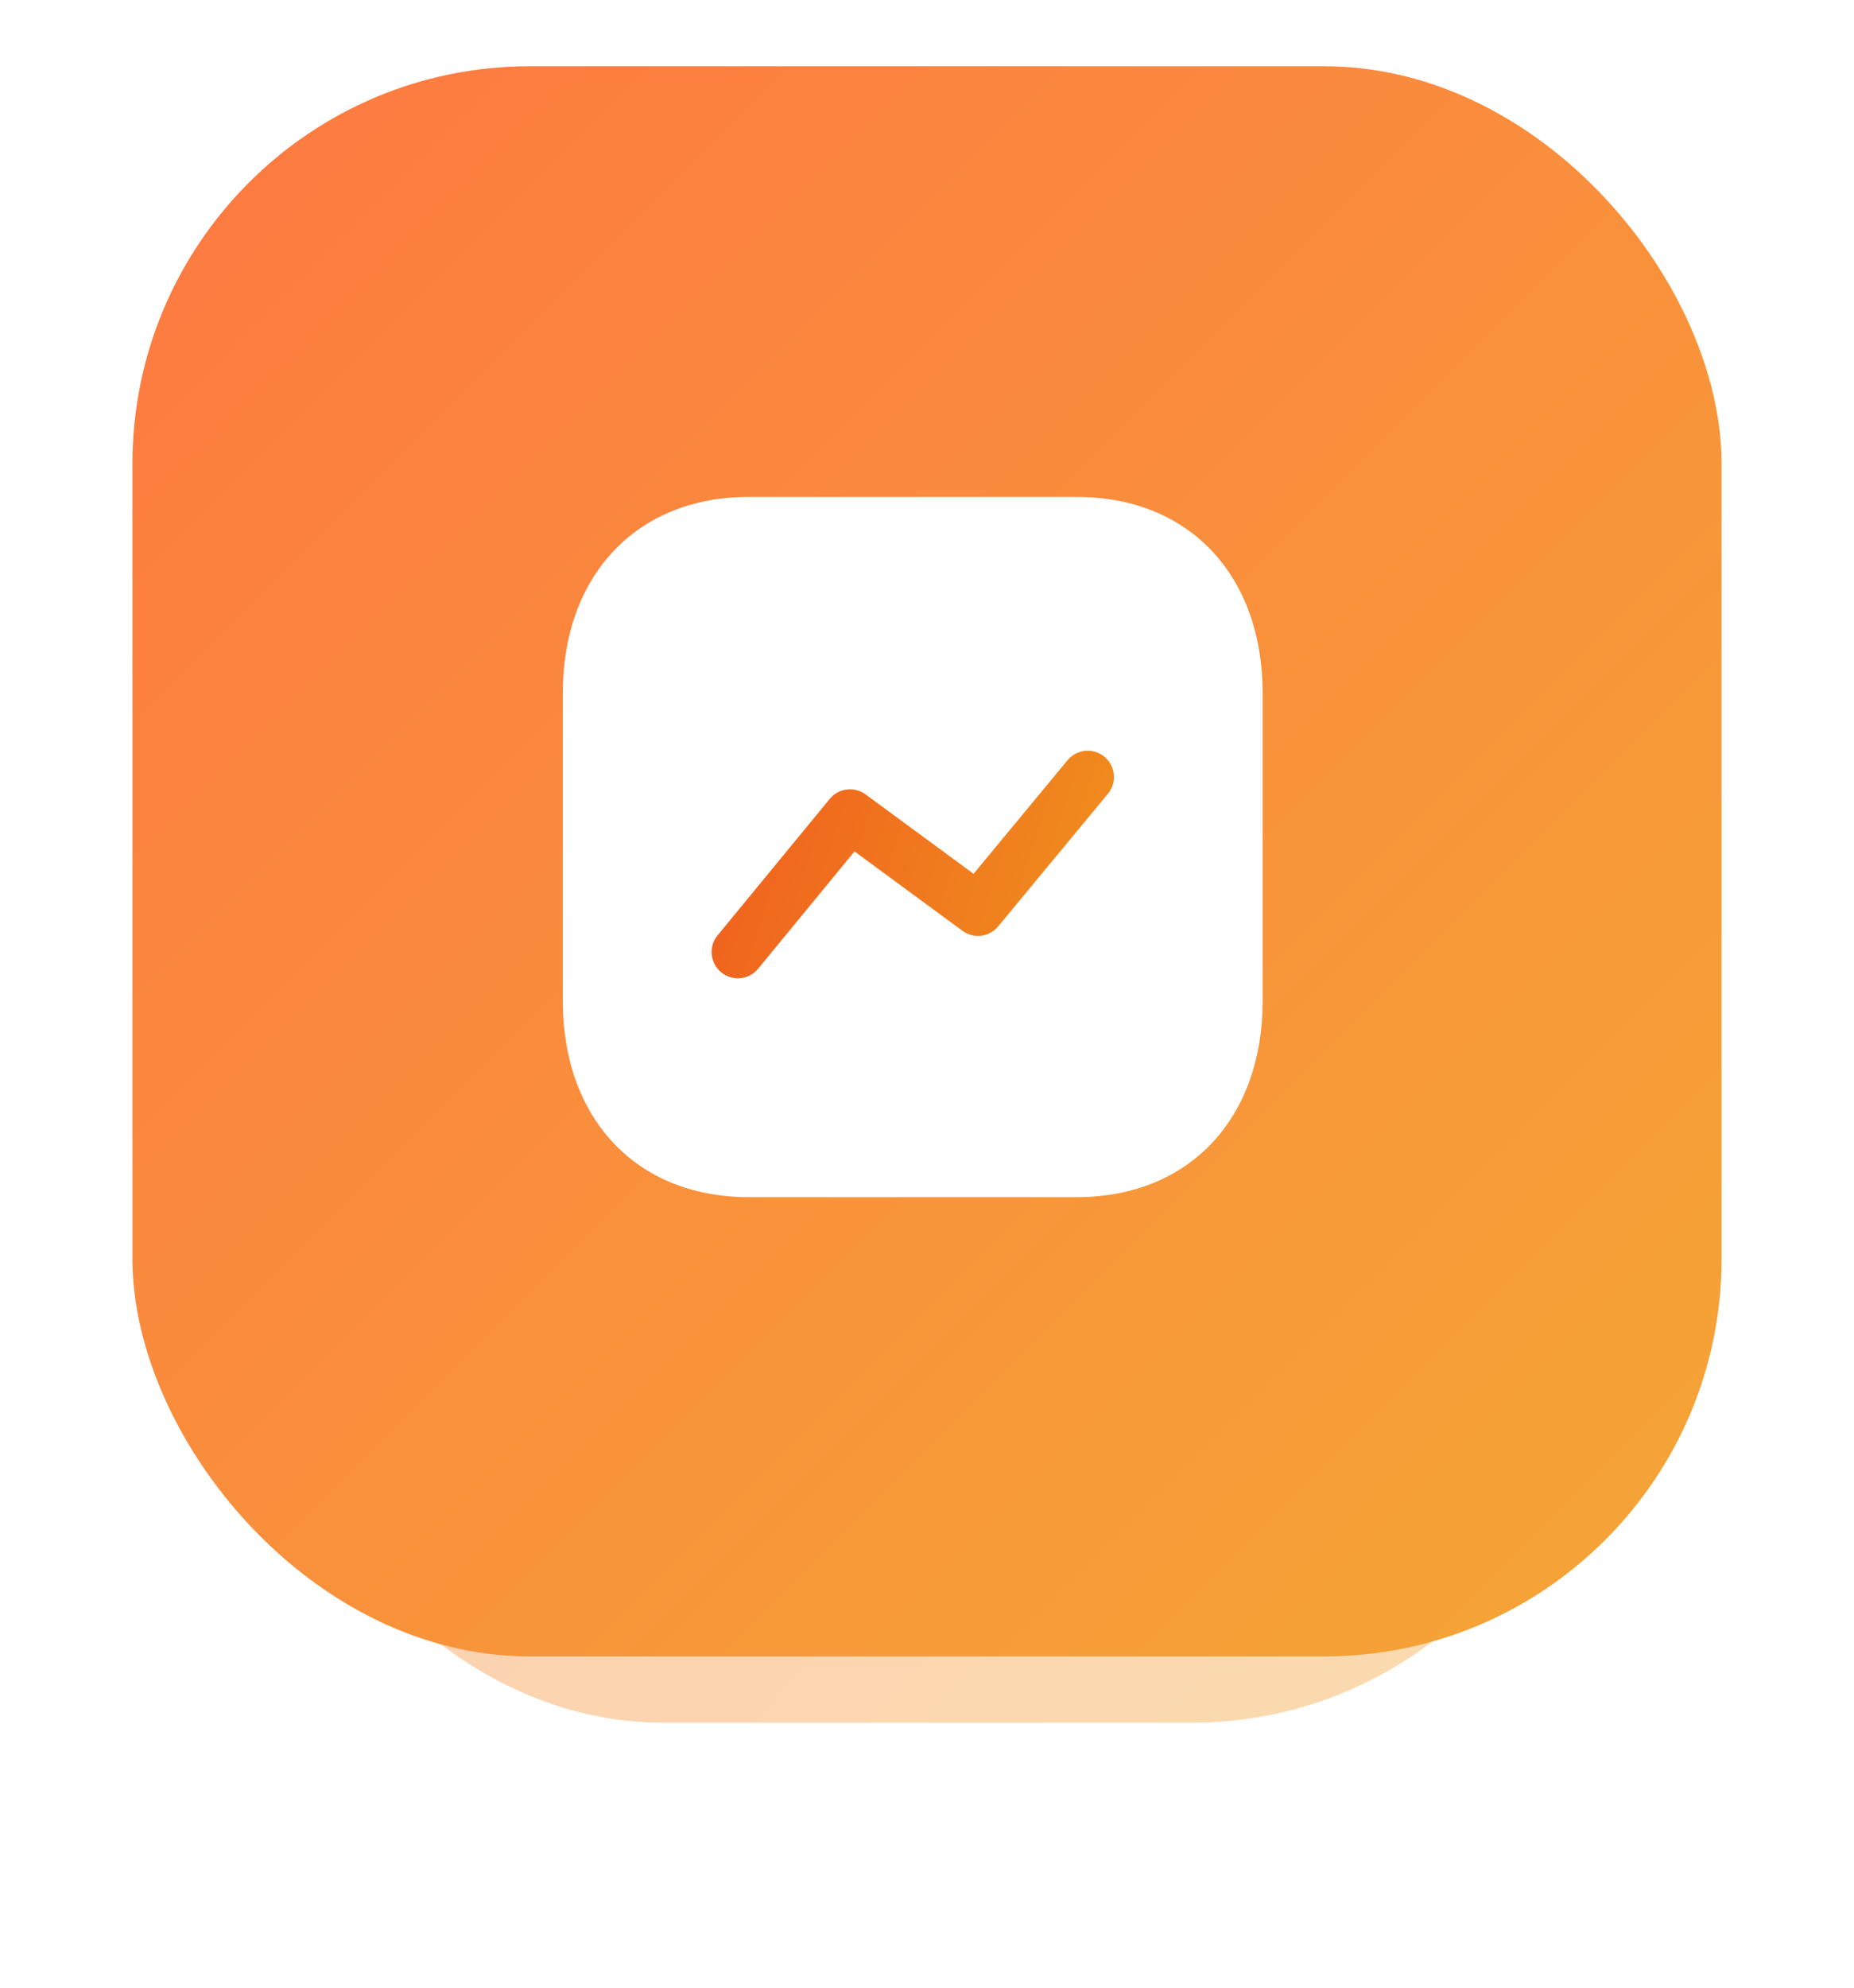
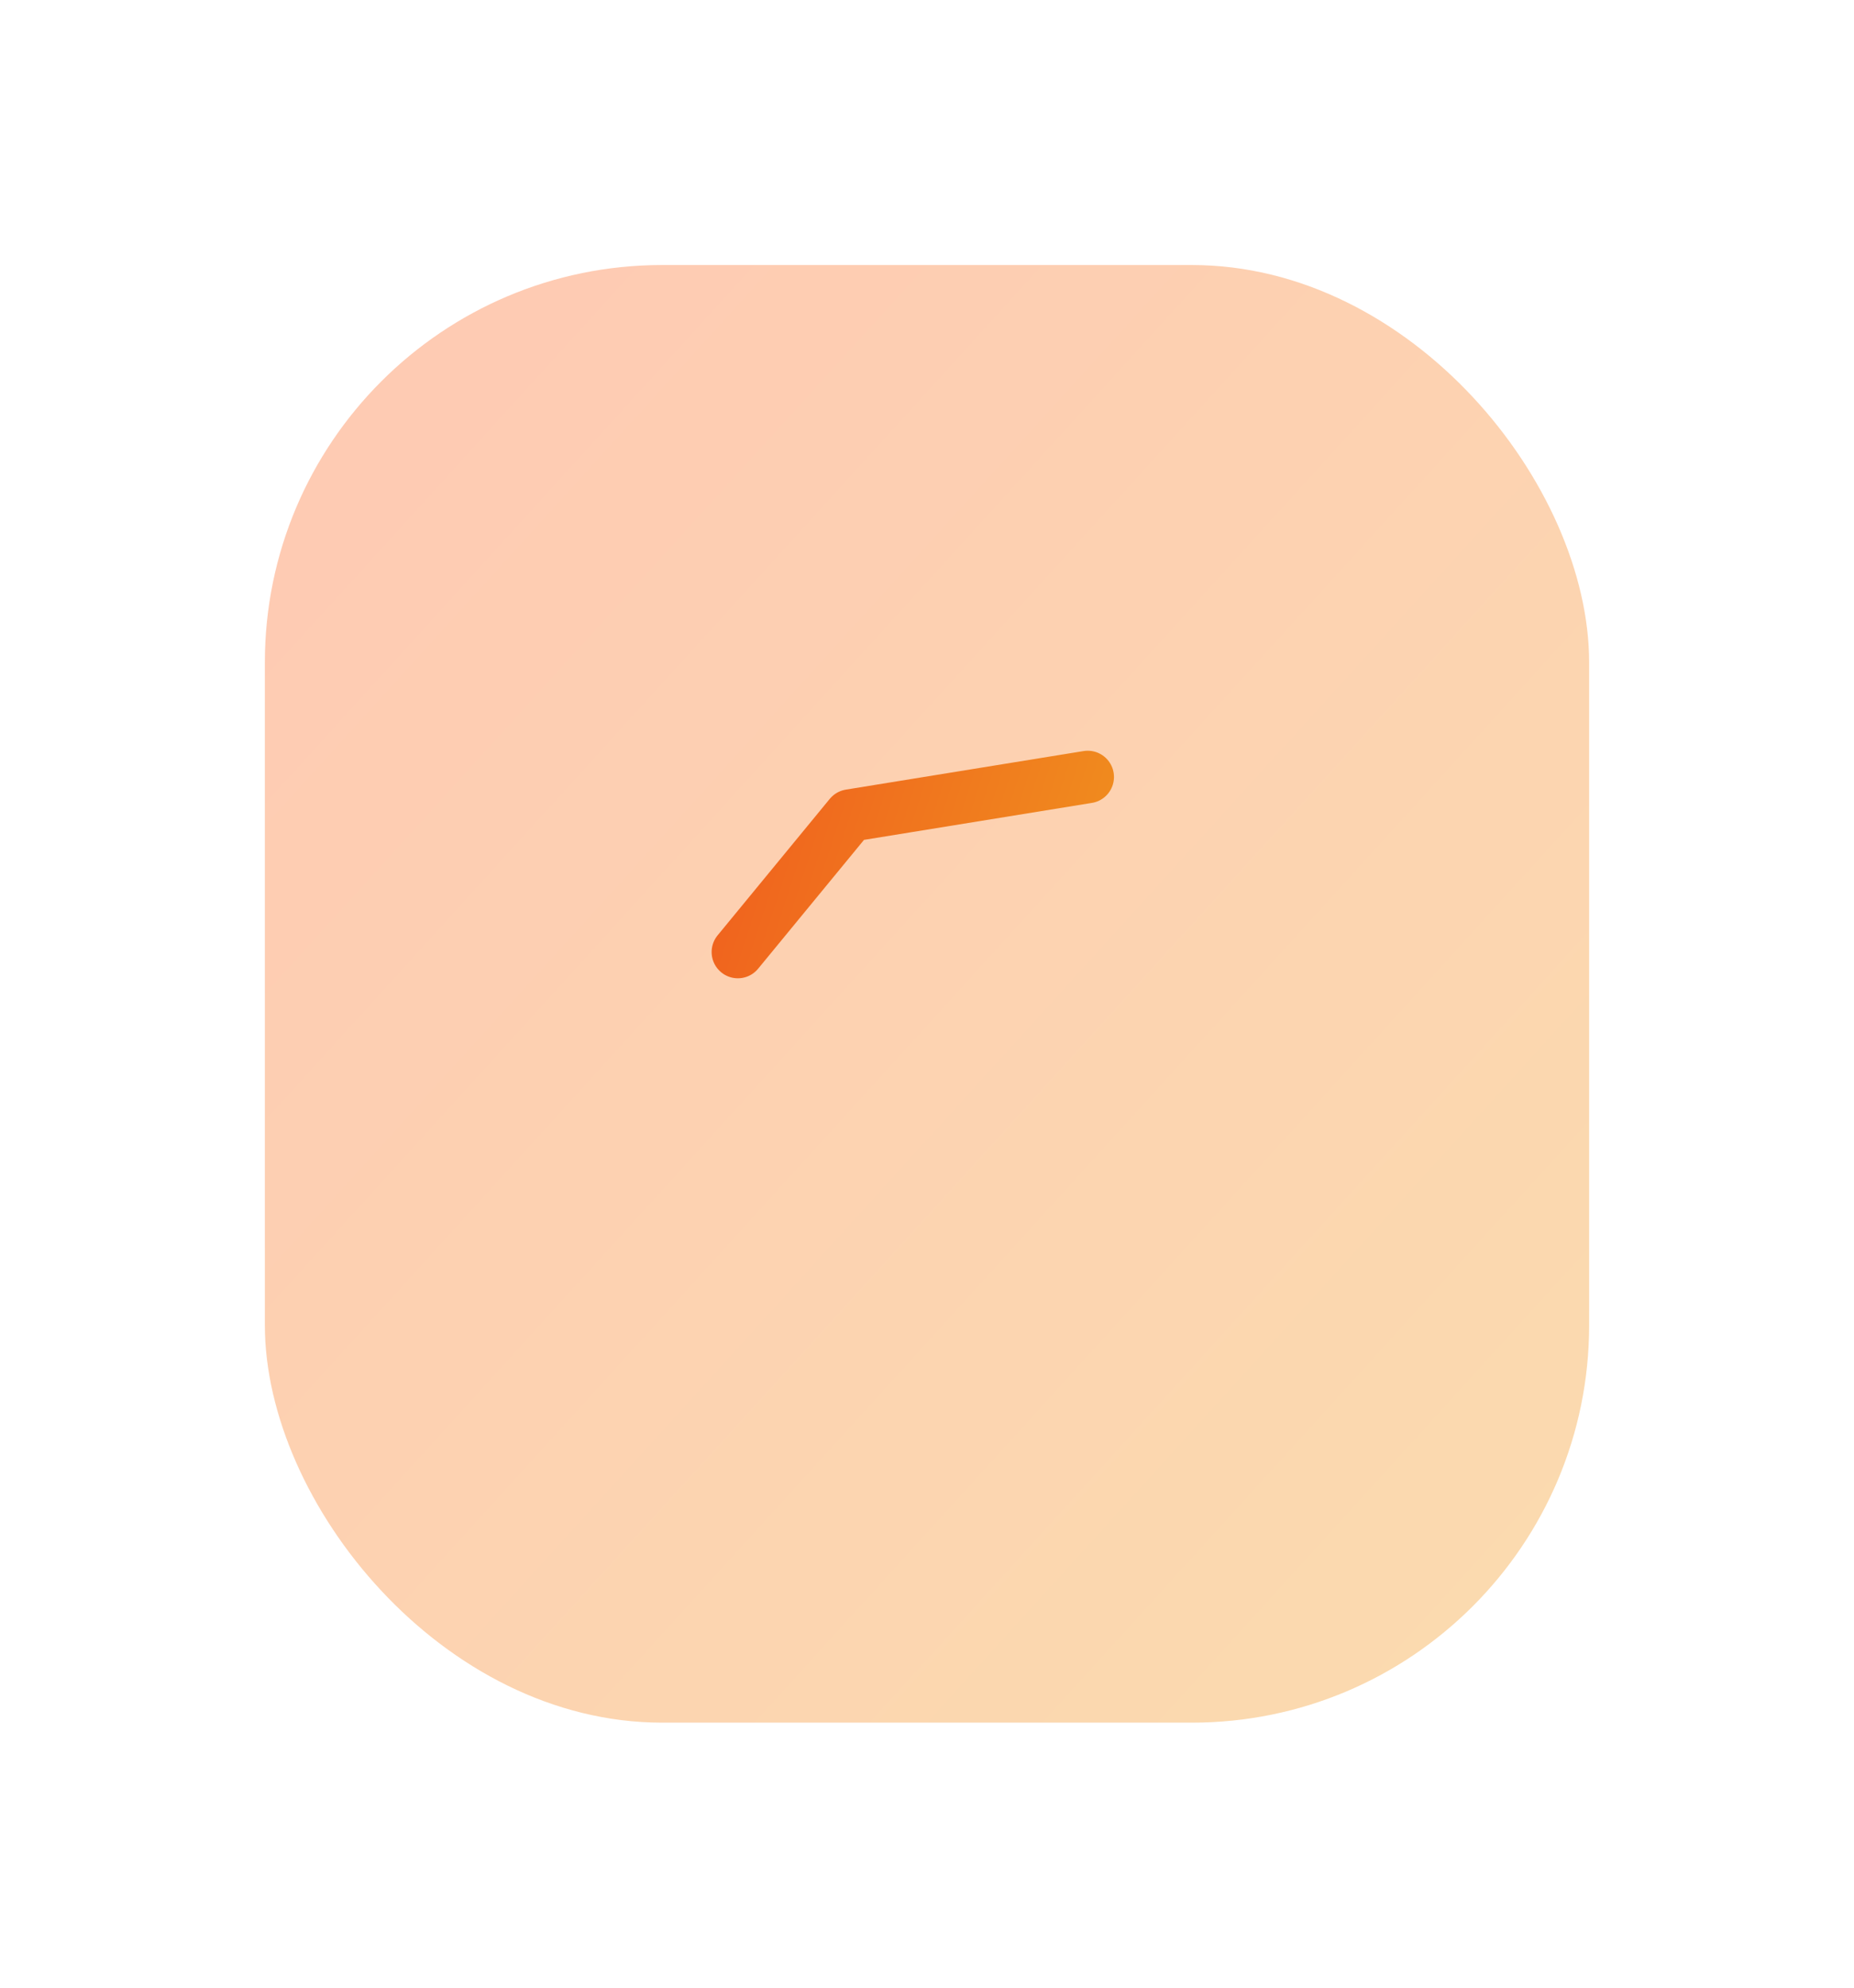
<svg xmlns="http://www.w3.org/2000/svg" width="56" height="60" viewBox="0 0 56 60" fill="none">
  <g opacity="0.4" filter="url(#filter0_f_511_10375)">
    <rect x="8" y="8" width="40" height="44" rx="12" fill="url(#paint0_linear_511_10375)" />
  </g>
-   <rect x="4" y="2" width="48" height="48" rx="12" fill="url(#paint1_linear_511_10375)" />
-   <path fill-rule="evenodd" clip-rule="evenodd" d="M32.52 15H22.616C19.164 15 17 17.444 17 20.903V30.234C17 33.693 19.154 36.137 22.616 36.137H32.52C35.983 36.137 38.137 33.693 38.137 30.234V20.903C38.137 17.444 35.983 15 32.52 15Z" fill="white" />
-   <path d="M22.287 28.738L25.675 24.618L29.54 27.458L32.855 23.454" stroke="url(#paint2_linear_511_10375)" stroke-width="1.585" stroke-linecap="round" stroke-linejoin="round" />
+   <path d="M22.287 28.738L25.675 24.618L32.855 23.454" stroke="url(#paint2_linear_511_10375)" stroke-width="1.585" stroke-linecap="round" stroke-linejoin="round" />
  <defs>
    <filter id="filter0_f_511_10375" x="0" y="0" width="56" height="60" filterUnits="userSpaceOnUse" color-interpolation-filters="sRGB">
      <feFlood flood-opacity="0" result="BackgroundImageFix" />
      <feBlend mode="normal" in="SourceGraphic" in2="BackgroundImageFix" result="shape" />
      <feGaussianBlur stdDeviation="4" result="effect1_foregroundBlur_511_10375" />
    </filter>
    <linearGradient id="paint0_linear_511_10375" x1="8" y1="8" x2="51.801" y2="47.819" gradientUnits="userSpaceOnUse">
      <stop stop-color="#FE7842" />
      <stop offset="1" stop-color="#F4A635" />
    </linearGradient>
    <linearGradient id="paint1_linear_511_10375" x1="4" y1="2" x2="52" y2="50" gradientUnits="userSpaceOnUse">
      <stop stop-color="#FE7842" />
      <stop offset="1" stop-color="#F4A635" />
    </linearGradient>
    <linearGradient id="paint2_linear_511_10375" x1="20.064" y1="20.979" x2="37.379" y2="26.598" gradientUnits="userSpaceOnUse">
      <stop stop-color="#F0561E" />
      <stop offset="1" stop-color="#F09B1E" />
    </linearGradient>
  </defs>
</svg>